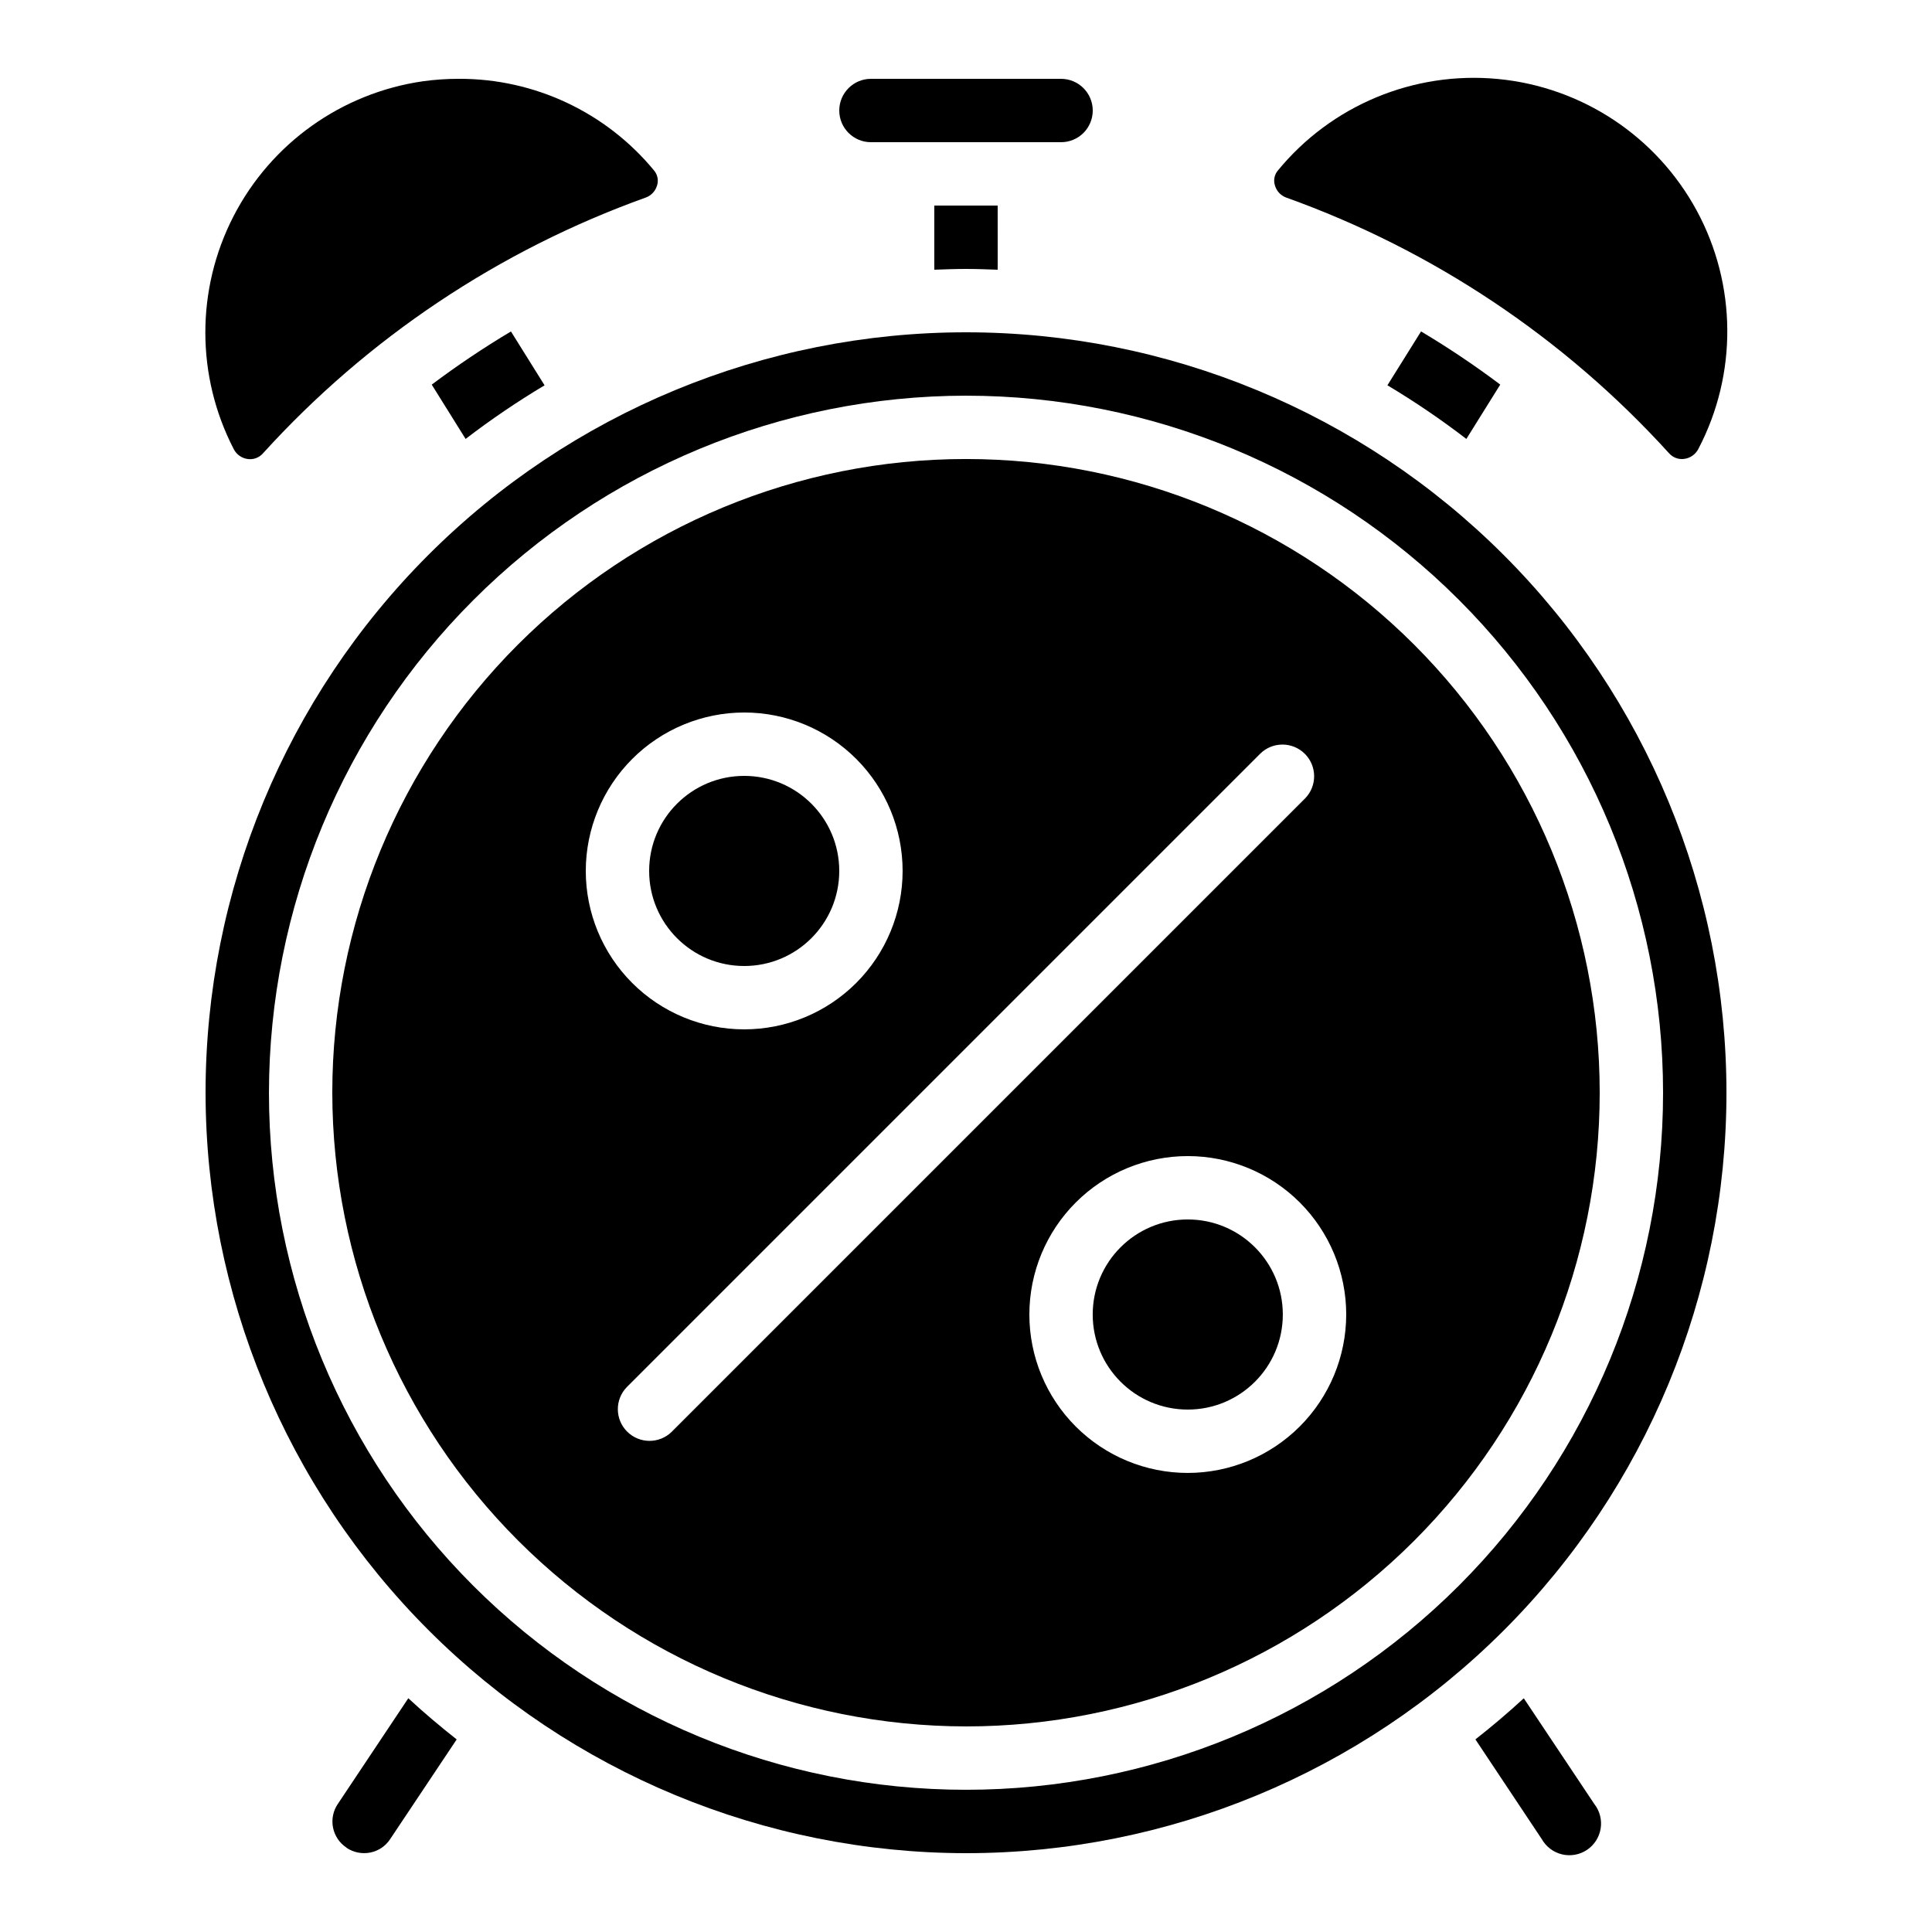
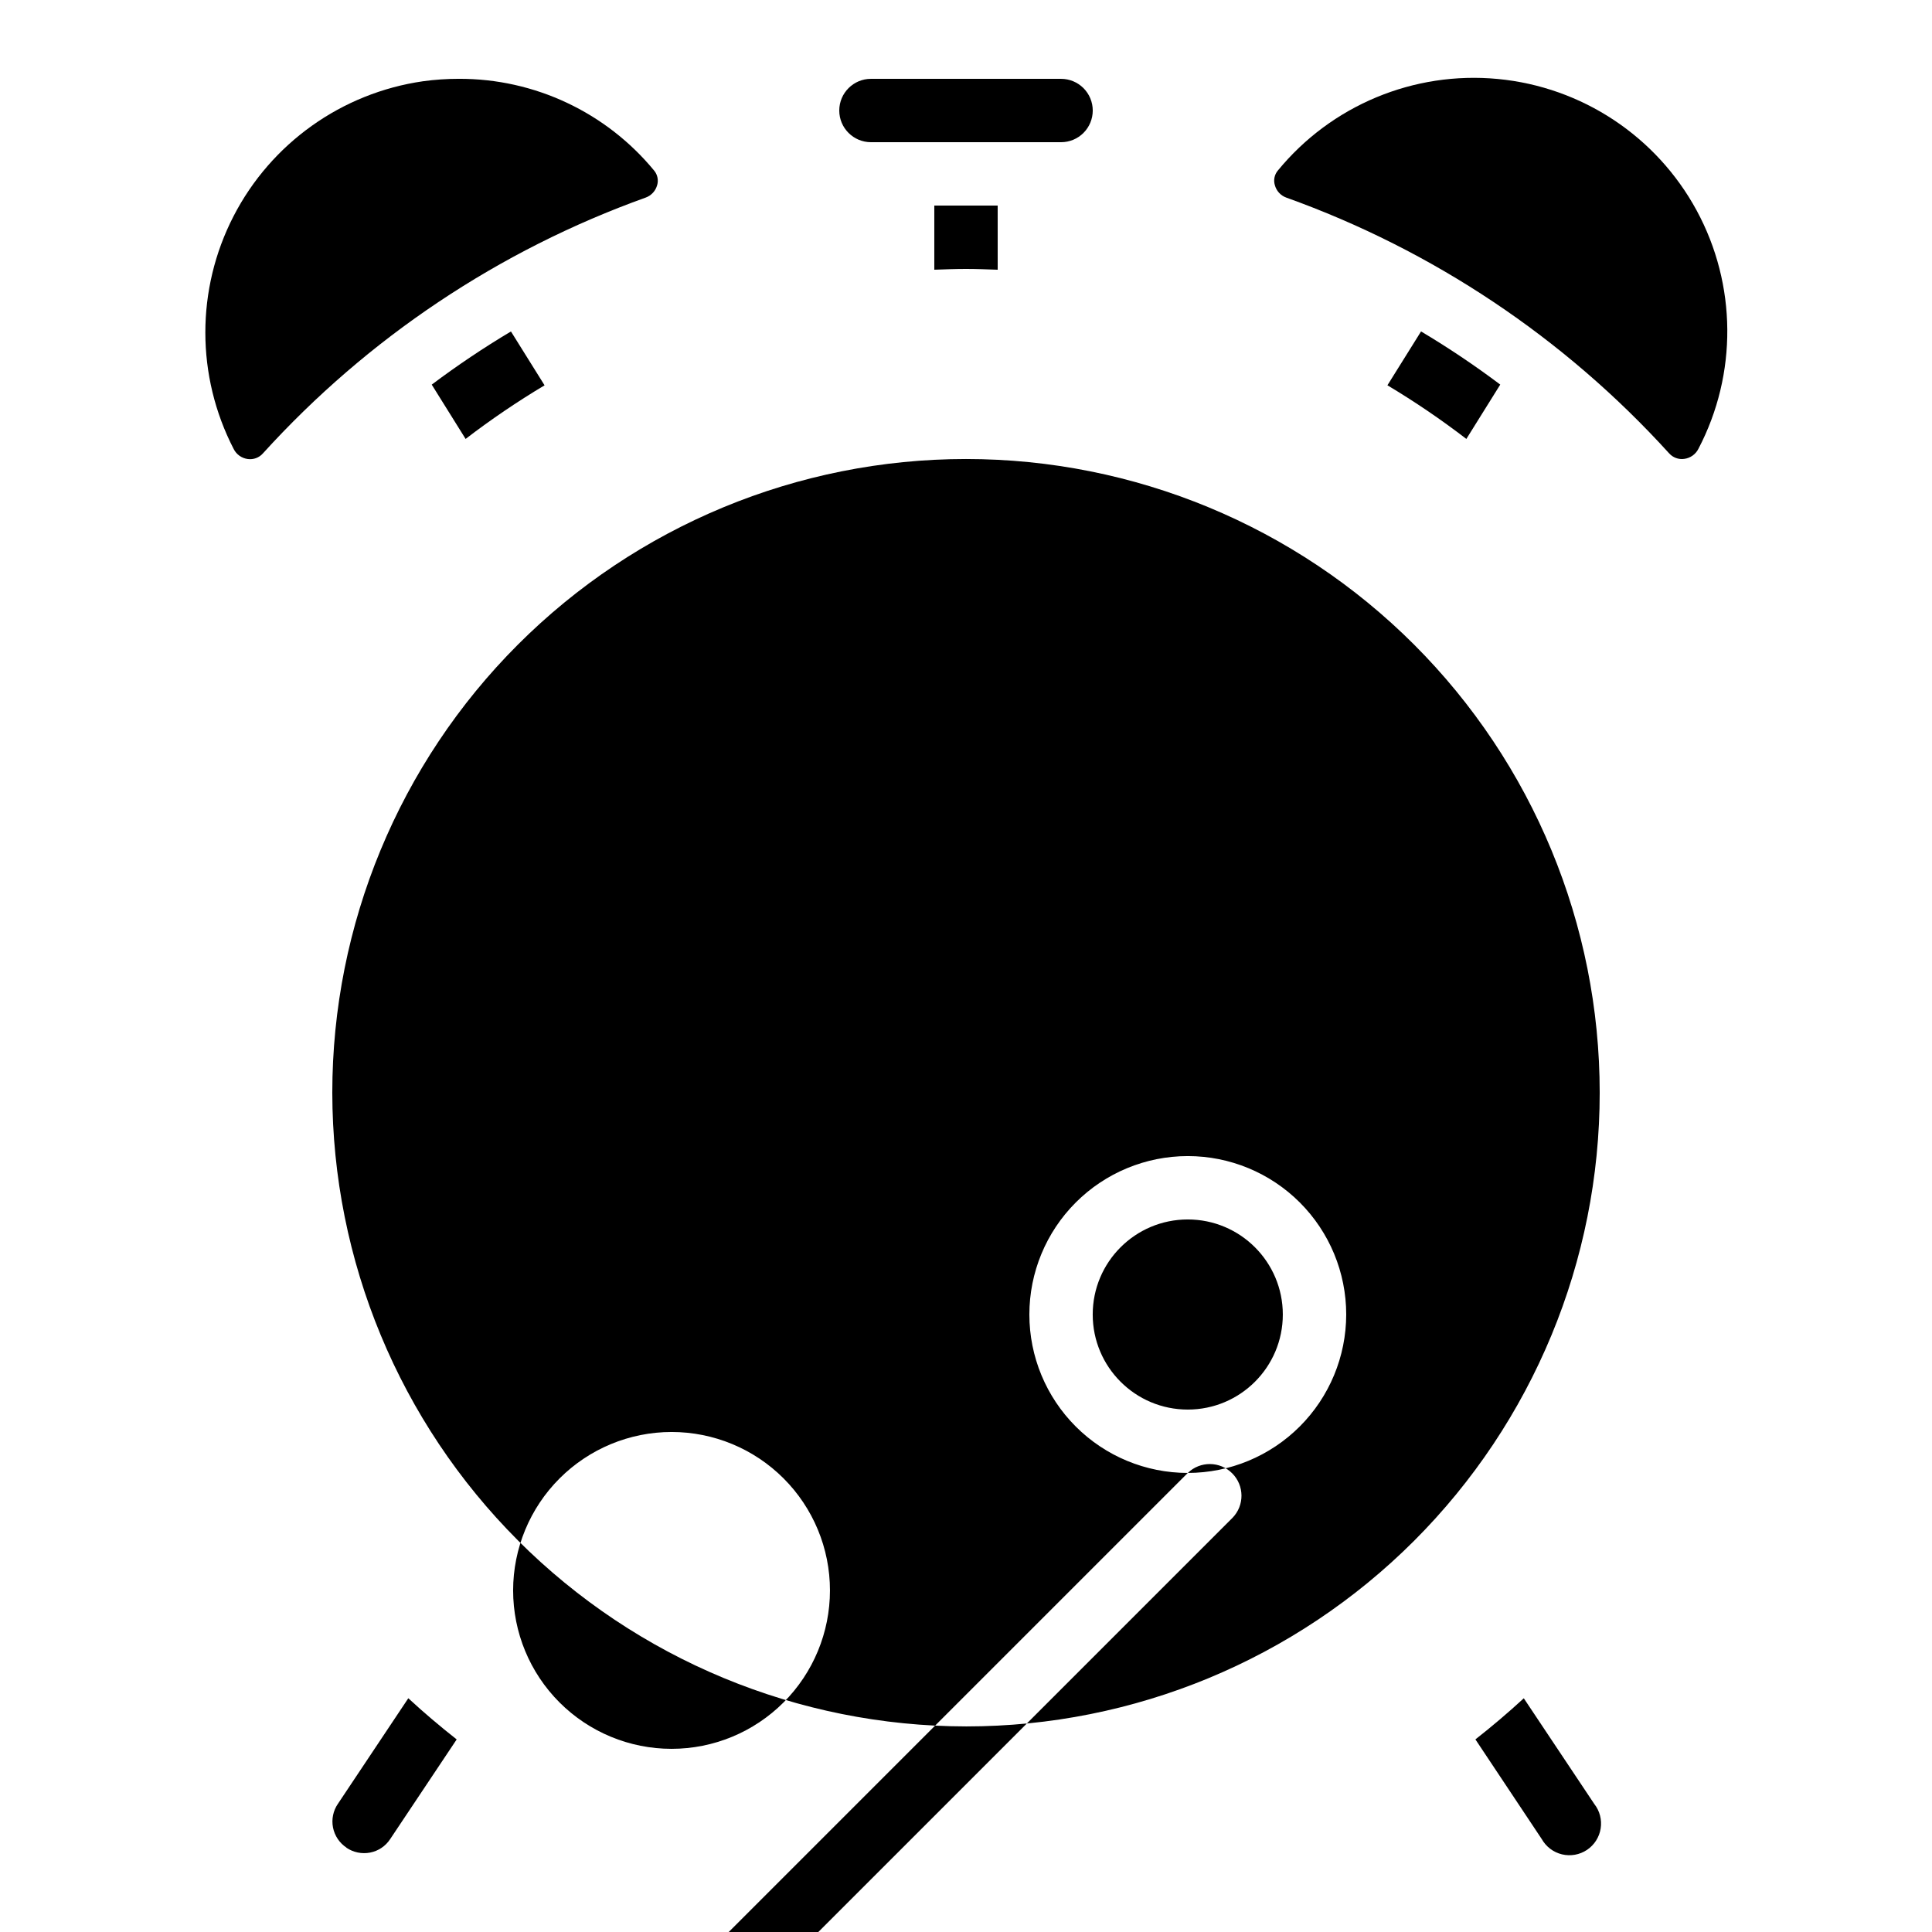
<svg xmlns="http://www.w3.org/2000/svg" fill="#000000" width="800px" height="800px" version="1.1" viewBox="144 144 512 512">
  <g>
    <path d="m535 604.96 17.582 26.418c1.148 2.035 3.09 3.504 5.367 4.047 2.273 0.543 4.672 0.113 6.617-1.184 1.941-1.301 3.258-3.352 3.625-5.66 0.367-2.312-0.242-4.668-1.688-6.508l-18.684-28.012c-4.121 3.805-8.438 7.457-12.82 10.898z" />
    <path d="m433.59 173.29c0-2.227-0.887-4.363-2.461-5.938-1.574-1.574-3.711-2.461-5.938-2.461h-50.379c-4.637 0-8.398 3.762-8.398 8.398 0 4.637 3.762 8.395 8.398 8.395h50.383-0.004c2.227 0 4.363-0.883 5.938-2.457 1.574-1.574 2.461-3.711 2.461-5.938z" />
    <path d="m400 215.27c2.812 0 5.609 0.109 8.398 0.211l-0.004-17.004h-16.793v17c2.789-0.098 5.586-0.207 8.398-0.207z" />
    <path d="m532.6 260.32 8.984-14.402v0.004c-6.742-5.07-13.75-9.773-20.992-14.09l-8.91 14.273c7.242 4.332 14.227 9.078 20.918 14.215z" />
    <path d="m318.16 193.05c0.379-1.324 0.086-2.746-0.781-3.812-12.734-15.48-31.75-24.422-51.793-24.352-3.172 0-6.34 0.215-9.48 0.648-21.547 3.098-40.262 16.43-50.227 35.781-9.965 19.355-9.945 42.332 0.047 61.672 0.727 1.453 2.125 2.449 3.738 2.66 1.504 0.207 3.012-0.355 4.012-1.492 27.746-30.578 62.586-53.859 101.45-67.797 1.488-0.543 2.621-1.777 3.031-3.309z" />
    <path d="m267.39 260.32c6.695-5.137 13.684-9.879 20.926-14.207l-8.91-14.273c-7.242 4.32-14.25 9.023-20.992 14.09z" />
    <path d="m586.34 264.14c1.004 1.129 2.504 1.68 3.996 1.469 1.621-0.207 3.031-1.211 3.762-2.668 10.371-19.82 10.195-43.5-0.465-63.16-10.664-19.664-30.414-32.73-52.68-34.852-22.266-2.125-44.129 6.977-58.312 24.27-0.898 1.07-1.199 2.519-0.797 3.856 0.406 1.531 1.539 2.766 3.031 3.309 38.867 13.93 73.715 37.207 101.46 67.777z" />
-     <path d="m400 635.11c53.445 0 104.7-21.23 142.5-59.023 37.793-37.793 59.027-89.051 59.027-142.5 0-53.449-21.234-104.71-59.027-142.5-37.793-37.793-89.051-59.023-142.5-59.023-53.449 0-104.71 21.23-142.5 59.023-37.793 37.793-59.023 89.051-59.023 142.5 0.059 53.43 21.312 104.65 59.094 142.43 37.777 37.781 89 59.031 142.43 59.094zm0-386.25c48.992 0 95.98 19.461 130.62 54.105 34.645 34.645 54.109 81.633 54.109 130.62 0 48.992-19.465 95.98-54.109 130.62-34.641 34.641-81.629 54.105-130.62 54.105-48.996 0-95.98-19.465-130.62-54.105-34.645-34.645-54.105-81.633-54.105-130.62 0.055-48.977 19.535-95.93 54.168-130.56 34.629-34.633 81.586-54.113 130.56-54.168z" />
-     <path d="m400 601.52c44.539 0 87.254-17.695 118.75-49.188 31.496-31.496 49.188-74.211 49.188-118.75 0-44.539-17.691-87.254-49.188-118.75-31.492-31.492-74.207-49.188-118.75-49.188-44.543 0-87.258 17.695-118.75 49.188-31.496 31.496-49.188 74.211-49.188 118.75 0.051 44.523 17.762 87.211 49.242 118.69 31.484 31.484 74.172 49.195 118.7 49.246zm58.777-67.176c-11.137 0-21.816-4.422-29.688-12.297-7.875-7.875-12.297-18.551-12.297-29.688 0-11.133 4.422-21.812 12.297-29.688 7.871-7.871 18.551-12.297 29.688-12.297 11.133 0 21.812 4.426 29.688 12.297 7.871 7.875 12.297 18.555 12.297 29.688-0.016 11.133-4.441 21.801-12.312 29.672-7.871 7.871-18.543 12.301-29.672 12.312zm19.254-190.67c3.293-3.18 8.531-3.137 11.77 0.105 3.238 3.238 3.285 8.473 0.102 11.77l-167.94 167.94h0.004c-3.297 3.18-8.535 3.137-11.773-0.105-3.238-3.238-3.285-8.473-0.102-11.77zm-136.81-10.855c11.133 0 21.812 4.422 29.684 12.297 7.875 7.875 12.297 18.551 12.297 29.688 0 11.133-4.422 21.812-12.297 29.688-7.871 7.871-18.551 12.297-29.684 12.297-11.137 0-21.816-4.426-29.688-12.297-7.875-7.875-12.297-18.555-12.297-29.688 0.012-11.133 4.438-21.801 12.309-29.672 7.871-7.871 18.543-12.301 29.676-12.312z" />
+     <path d="m400 601.52c44.539 0 87.254-17.695 118.75-49.188 31.496-31.496 49.188-74.211 49.188-118.75 0-44.539-17.691-87.254-49.188-118.75-31.492-31.492-74.207-49.188-118.75-49.188-44.543 0-87.258 17.695-118.75 49.188-31.496 31.496-49.188 74.211-49.188 118.75 0.051 44.523 17.762 87.211 49.242 118.69 31.484 31.484 74.172 49.195 118.7 49.246zm58.777-67.176c-11.137 0-21.816-4.422-29.688-12.297-7.875-7.875-12.297-18.551-12.297-29.688 0-11.133 4.422-21.812 12.297-29.688 7.871-7.871 18.551-12.297 29.688-12.297 11.133 0 21.812 4.426 29.688 12.297 7.871 7.875 12.297 18.555 12.297 29.688-0.016 11.133-4.441 21.801-12.312 29.672-7.871 7.871-18.543 12.301-29.672 12.312zc3.293-3.18 8.531-3.137 11.77 0.105 3.238 3.238 3.285 8.473 0.102 11.77l-167.94 167.94h0.004c-3.297 3.18-8.535 3.137-11.773-0.105-3.238-3.238-3.285-8.473-0.102-11.77zm-136.81-10.855c11.133 0 21.812 4.422 29.684 12.297 7.875 7.875 12.297 18.551 12.297 29.688 0 11.133-4.422 21.812-12.297 29.688-7.871 7.871-18.551 12.297-29.684 12.297-11.137 0-21.816-4.426-29.688-12.297-7.875-7.875-12.297-18.555-12.297-29.688 0.012-11.133 4.438-21.801 12.309-29.672 7.871-7.871 18.543-12.301 29.676-12.312z" />
    <path d="m483.96 492.36c0 13.914-11.277 25.191-25.188 25.191-13.914 0-25.191-11.277-25.191-25.191 0-13.91 11.277-25.191 25.191-25.191 13.91 0 25.188 11.281 25.188 25.191" />
    <path d="m235.78 633.65c1.848 1.258 4.121 1.727 6.316 1.301 2.172-0.422 4.086-1.707 5.297-3.559l17.633-26.426c-4.41-3.477-8.699-7.094-12.82-10.914l-18.656 27.977h-0.004c-1.254 1.836-1.723 4.094-1.297 6.277 0.43 2.18 1.711 4.102 3.566 5.328z" />
-     <path d="m366.41 374.81c0 13.91-11.277 25.191-25.188 25.191-13.914 0-25.191-11.281-25.191-25.191 0-13.914 11.277-25.191 25.191-25.191 13.91 0 25.188 11.277 25.188 25.191" />
  </g>
</svg>